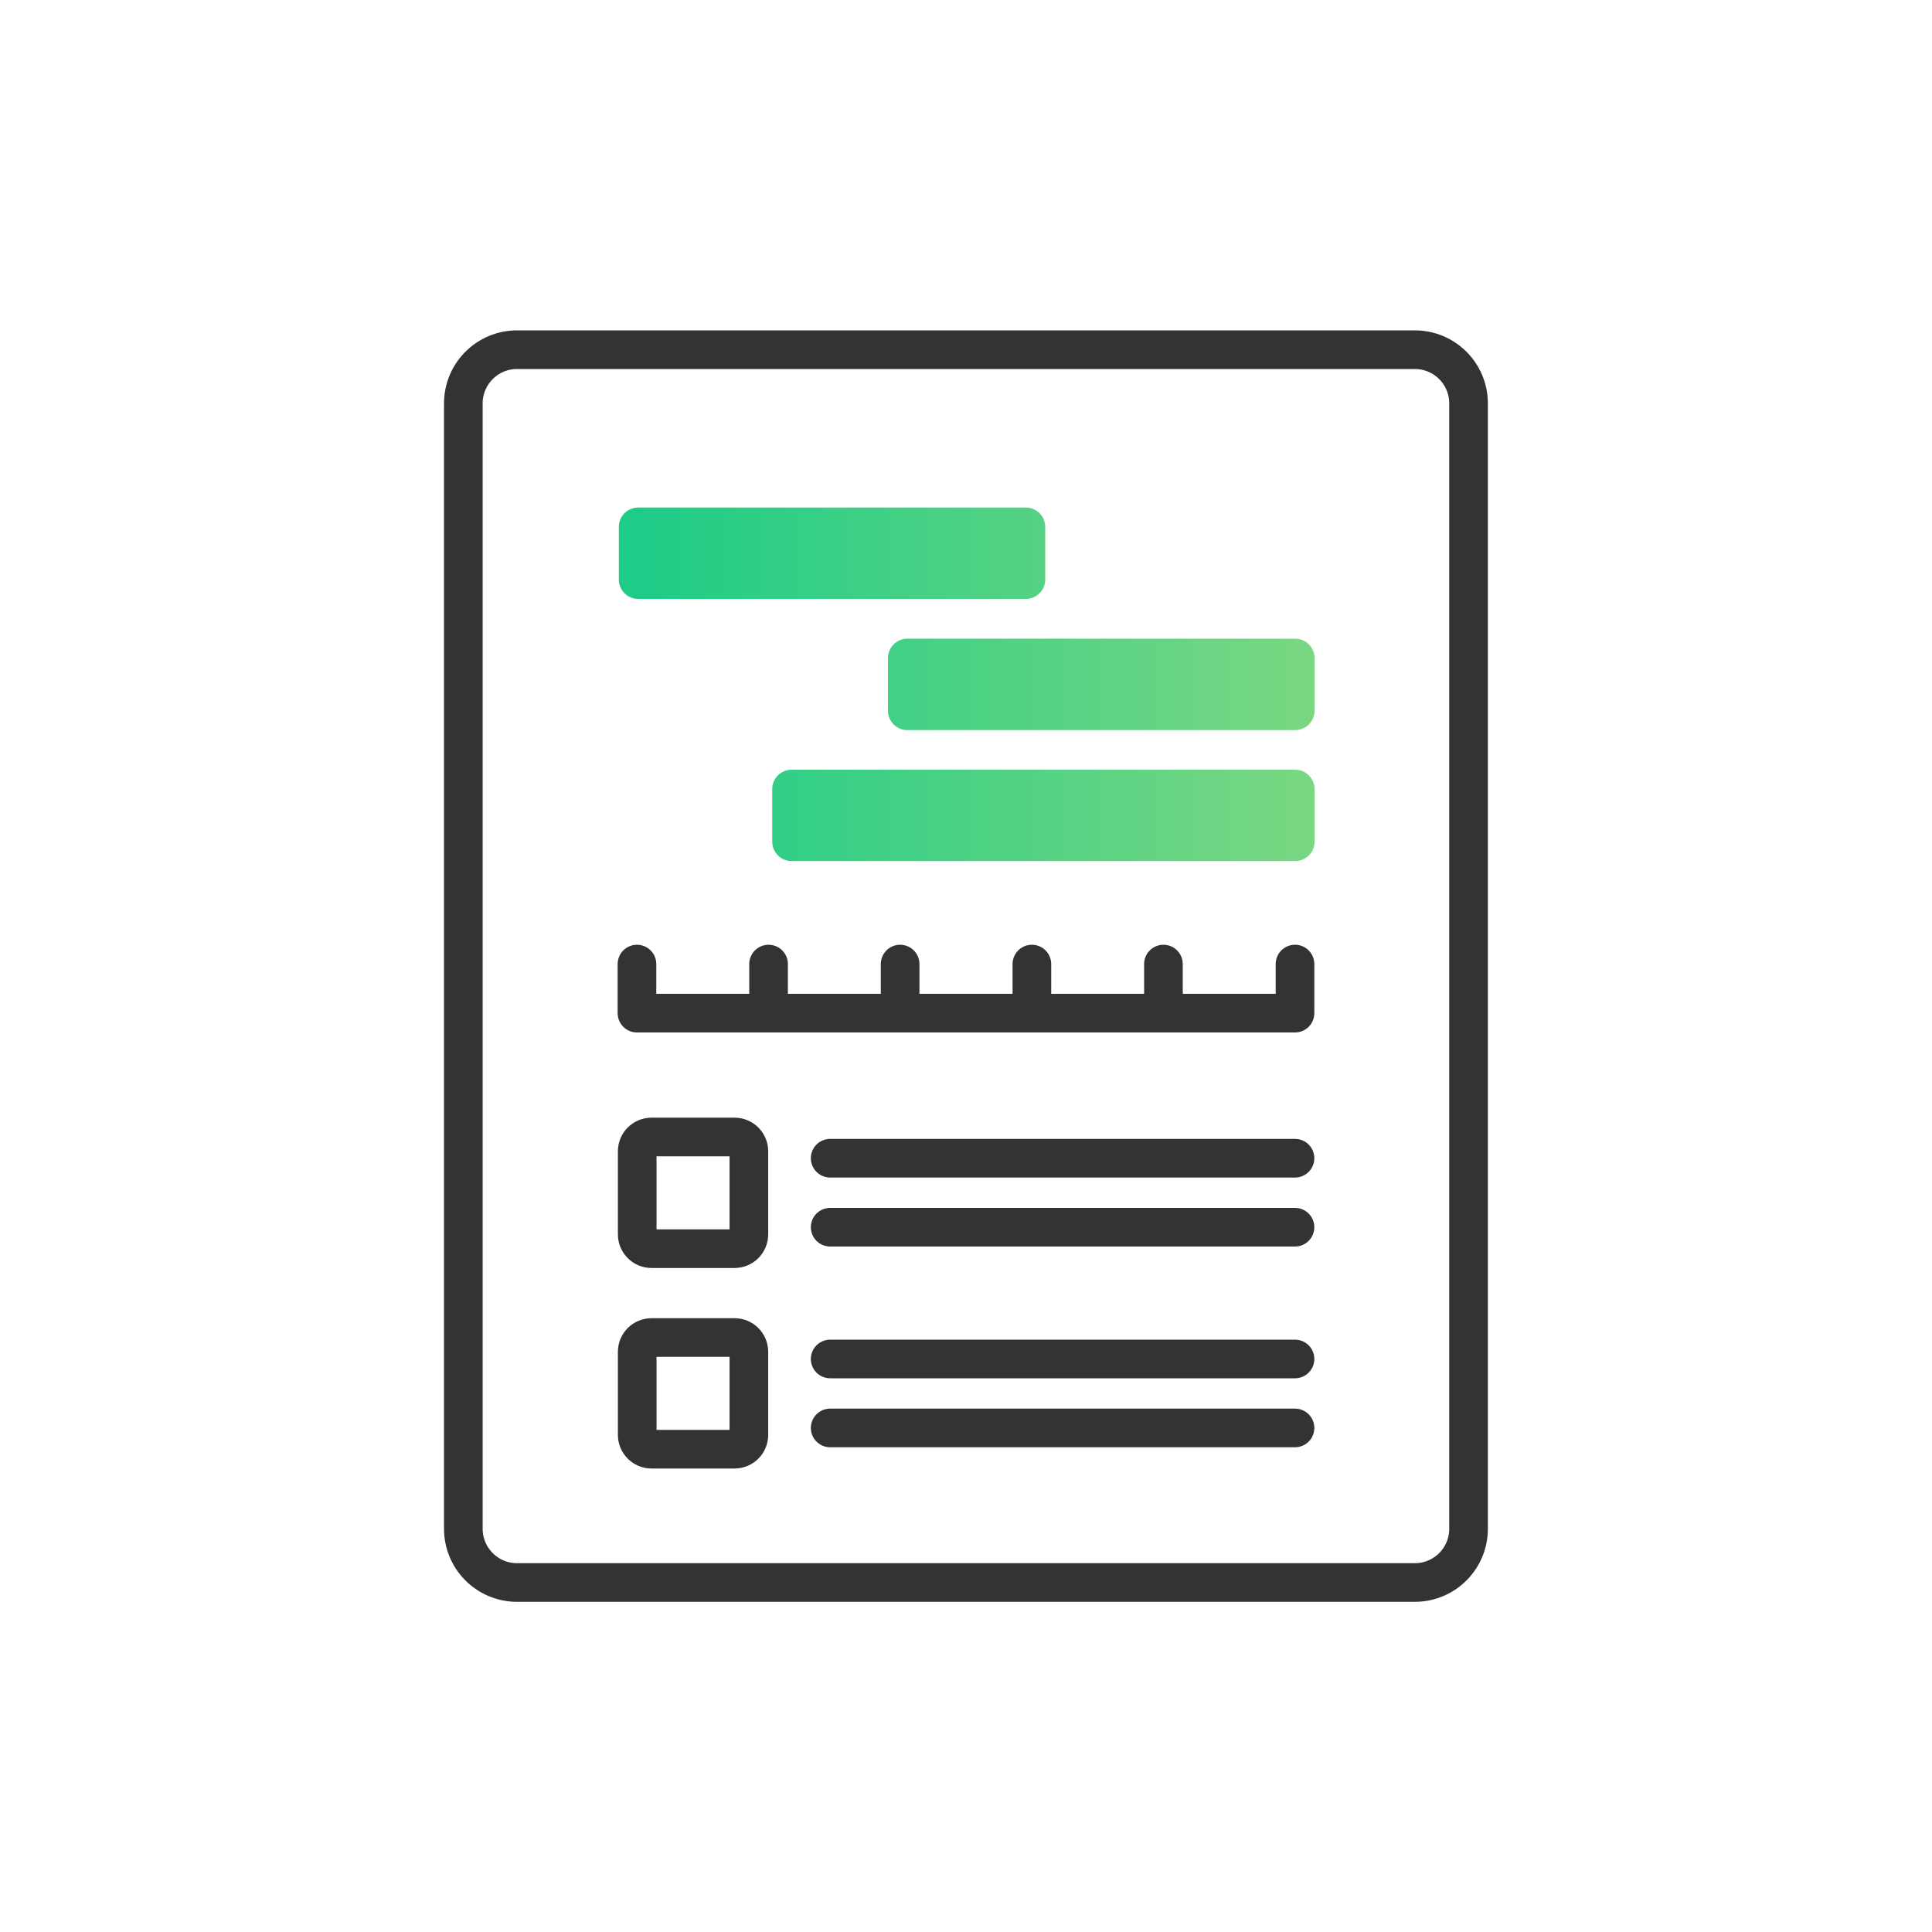
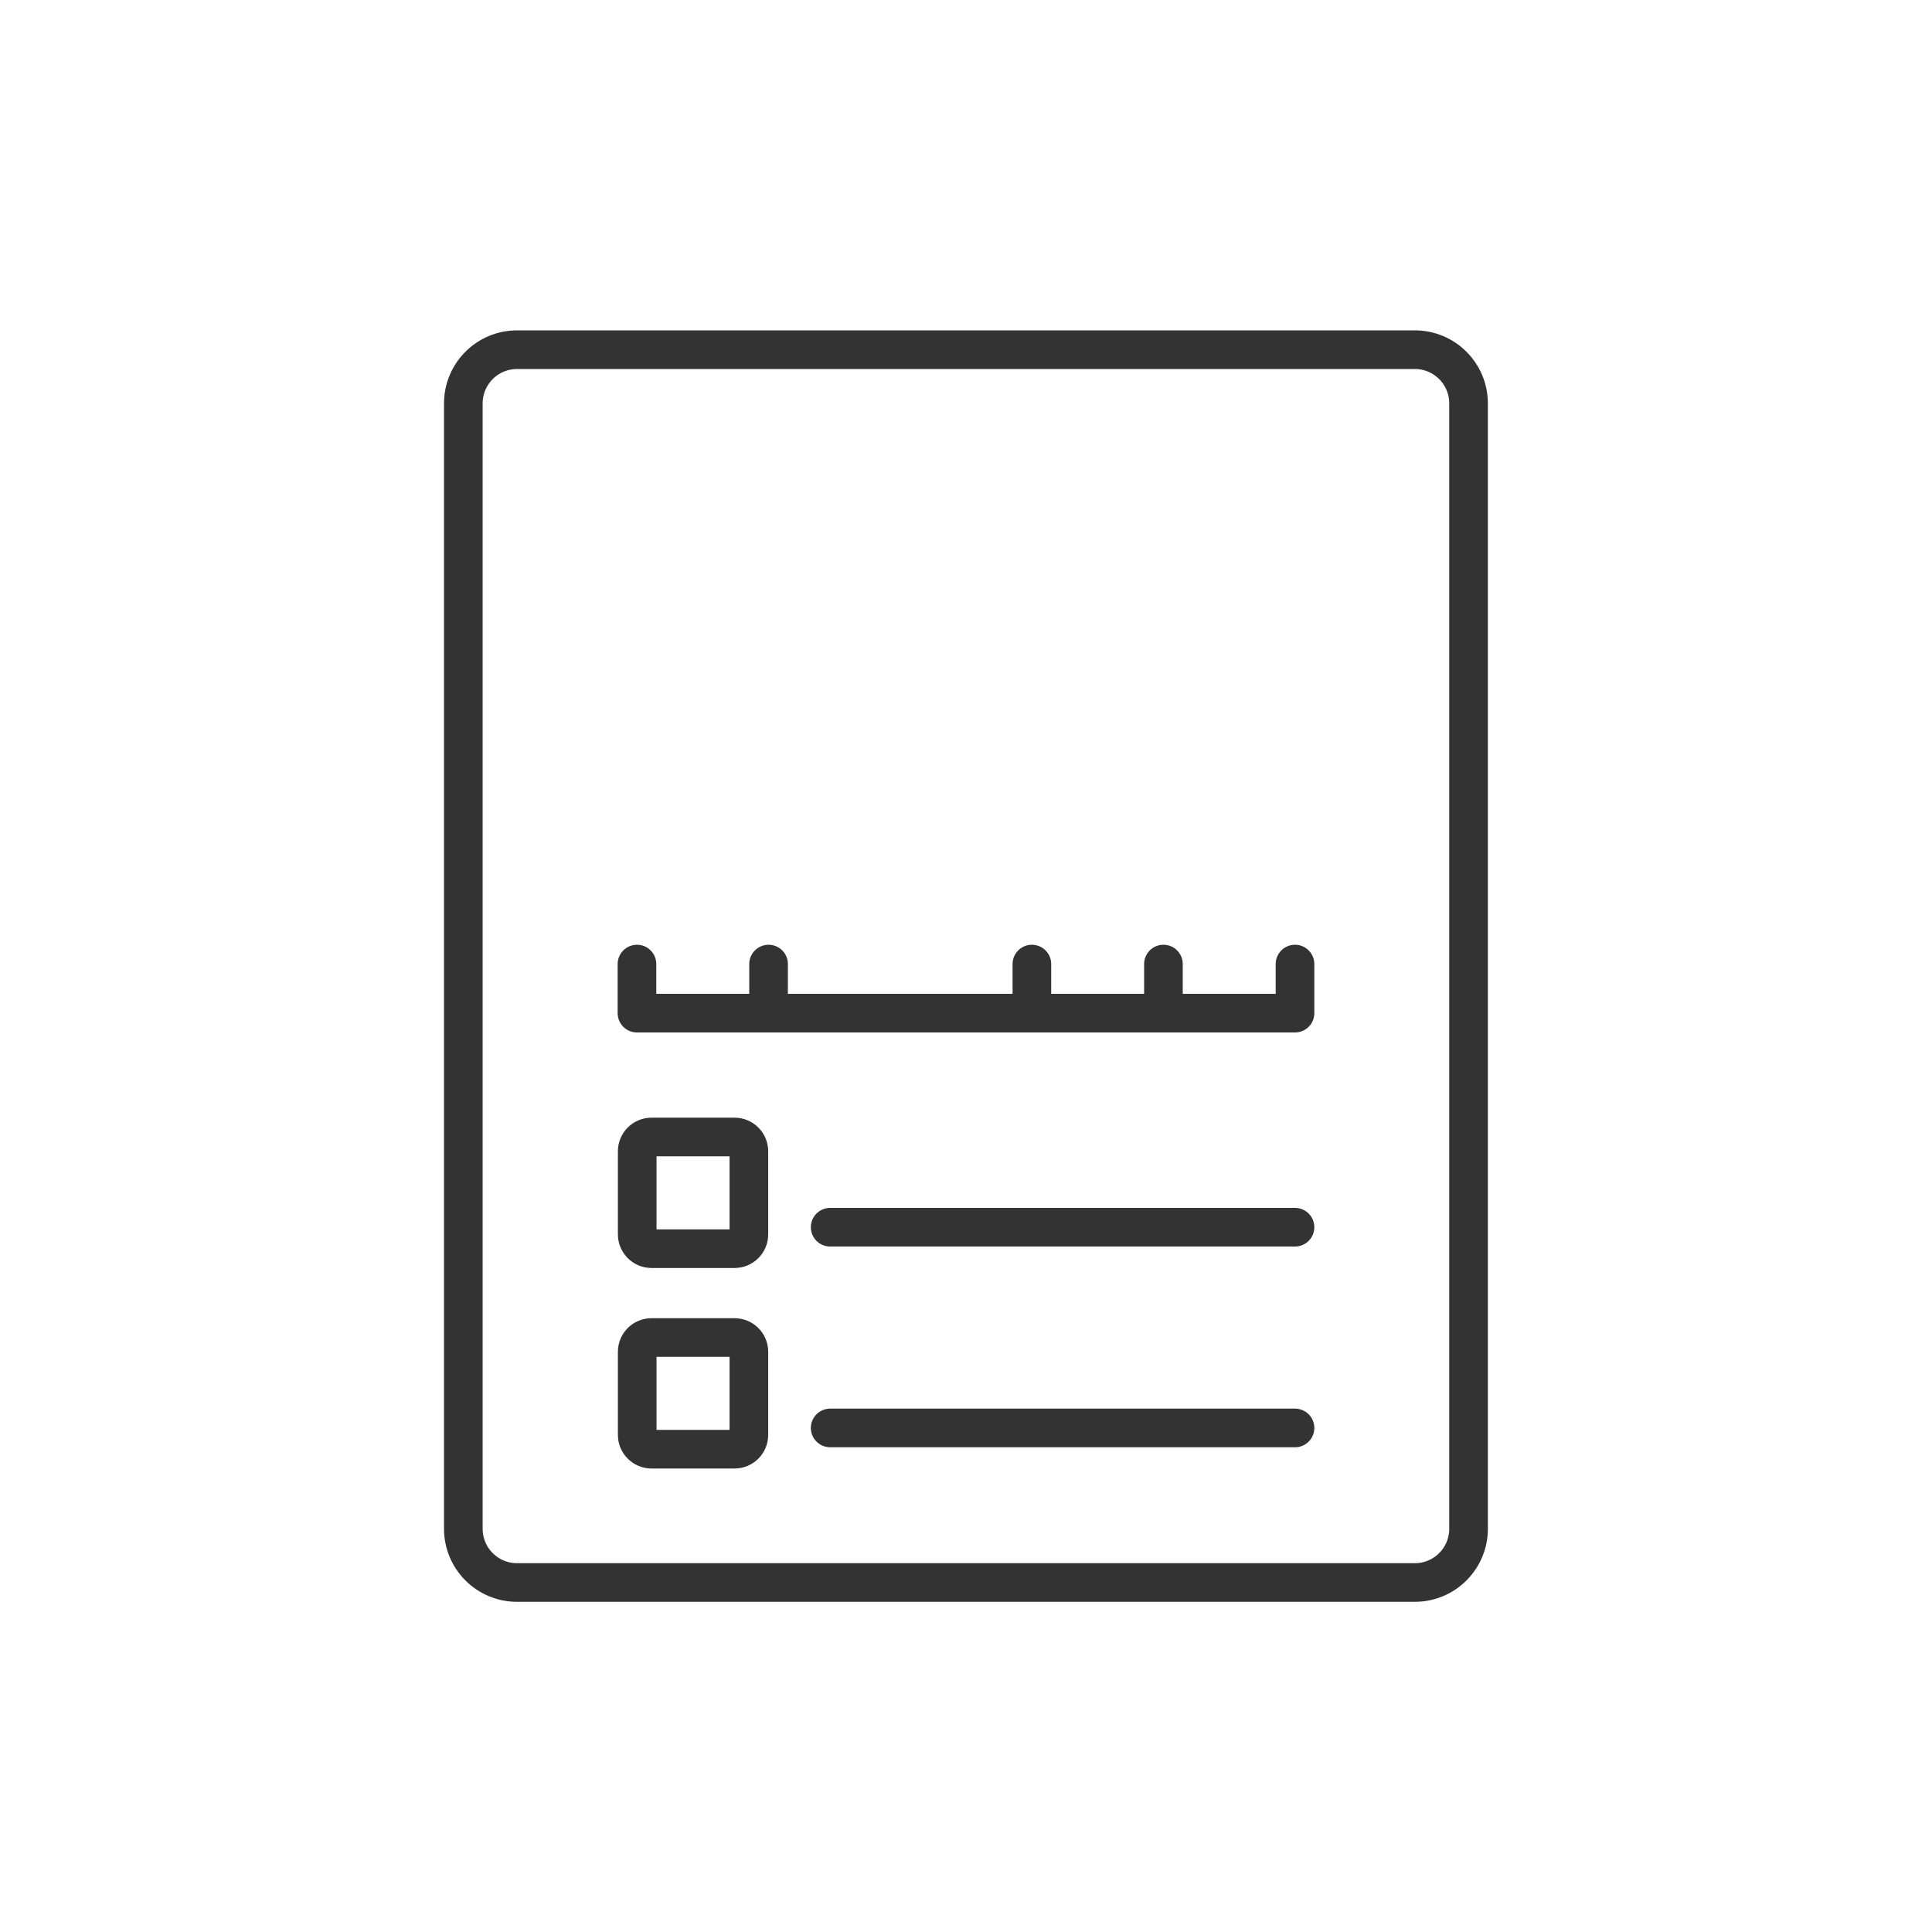
<svg xmlns="http://www.w3.org/2000/svg" width="100" height="100" viewBox="0 0 100 100" fill="none">
  <path d="M33.722 75.01H38.022C38.43 75.01 38.762 74.678 38.762 74.27V69.97C38.762 69.561 38.43 69.23 38.022 69.23H33.722C33.313 69.23 32.982 69.561 32.982 69.97V74.27C32.982 74.678 33.313 75.01 33.722 75.01Z" stroke="#333333" stroke-width="2" stroke-linecap="round" stroke-linejoin="round" />
-   <path d="M42.969 70.34H67.029" stroke="#333333" stroke-width="2" stroke-linecap="round" stroke-linejoin="round" />
  <path d="M42.969 73.91H67.029" stroke="#333333" stroke-width="2" stroke-linecap="round" stroke-linejoin="round" />
  <path d="M33.722 64.631H38.022C38.43 64.631 38.762 64.299 38.762 63.891V59.591C38.762 59.182 38.43 58.851 38.022 58.851H33.722C33.313 58.851 32.982 59.182 32.982 59.591V63.891C32.982 64.299 33.313 64.631 33.722 64.631Z" stroke="#333333" stroke-width="2" stroke-linecap="round" stroke-linejoin="round" />
-   <path d="M42.969 59.949H67.029" stroke="#333333" stroke-width="2" stroke-linecap="round" stroke-linejoin="round" />
  <path d="M42.969 63.52H67.029" stroke="#333333" stroke-width="2" stroke-linecap="round" stroke-linejoin="round" />
  <path d="M26.762 81.91H73.232C74.767 81.91 76.012 80.665 76.012 79.13L76.012 20.88C76.012 19.345 74.767 18.1 73.232 18.1L26.762 18.1C25.226 18.1 23.982 19.345 23.982 20.88L23.982 79.13C23.982 80.665 25.226 81.91 26.762 81.91Z" stroke="#333333" stroke-width="2" stroke-linecap="round" stroke-linejoin="round" />
-   <path d="M33.031 26.27H53.101C53.651 26.27 54.101 26.72 54.101 27.27V30C54.101 30.549 53.651 31 53.101 31H33.031C32.481 31 32.031 30.549 32.031 30V27.27C32.031 26.72 32.481 26.27 33.031 26.27ZM39.971 40.84V43.569C39.971 44.12 40.421 44.569 40.971 44.569H67.041C67.591 44.569 68.041 44.12 68.041 43.569V40.84C68.041 40.289 67.591 39.84 67.041 39.84H40.971C40.421 39.84 39.971 40.289 39.971 40.84ZM45.961 34.059V36.789C45.961 37.34 46.411 37.789 46.961 37.789H67.041C67.591 37.789 68.041 37.34 68.041 36.789V34.059C68.041 33.51 67.591 33.059 67.041 33.059H46.961C46.411 33.059 45.961 33.51 45.961 34.059Z" fill="url(#paint0_linear_6343_16690)" />
  <path d="M32.969 49.9V52.44H67.029V49.9" stroke="#333333" stroke-width="2" stroke-linecap="round" stroke-linejoin="round" />
  <path d="M39.781 49.9V52.44" stroke="#333333" stroke-width="2" stroke-linecap="round" stroke-linejoin="round" />
-   <path d="M46.59 49.9V52.44" stroke="#333333" stroke-width="2" stroke-linecap="round" stroke-linejoin="round" />
  <path d="M53.41 49.9V52.44" stroke="#333333" stroke-width="2" stroke-linecap="round" stroke-linejoin="round" />
  <path d="M60.219 49.9V52.44" stroke="#333333" stroke-width="2" stroke-linecap="round" stroke-linejoin="round" />
  <defs>
    <linearGradient id="paint0_linear_6343_16690" x1="68.041" y1="35.419" x2="32.693" y2="35.419" gradientUnits="userSpaceOnUse">
      <stop stop-color="#7AD782" />
      <stop offset="1" stop-color="#1ECC87" />
    </linearGradient>
  </defs>
</svg>